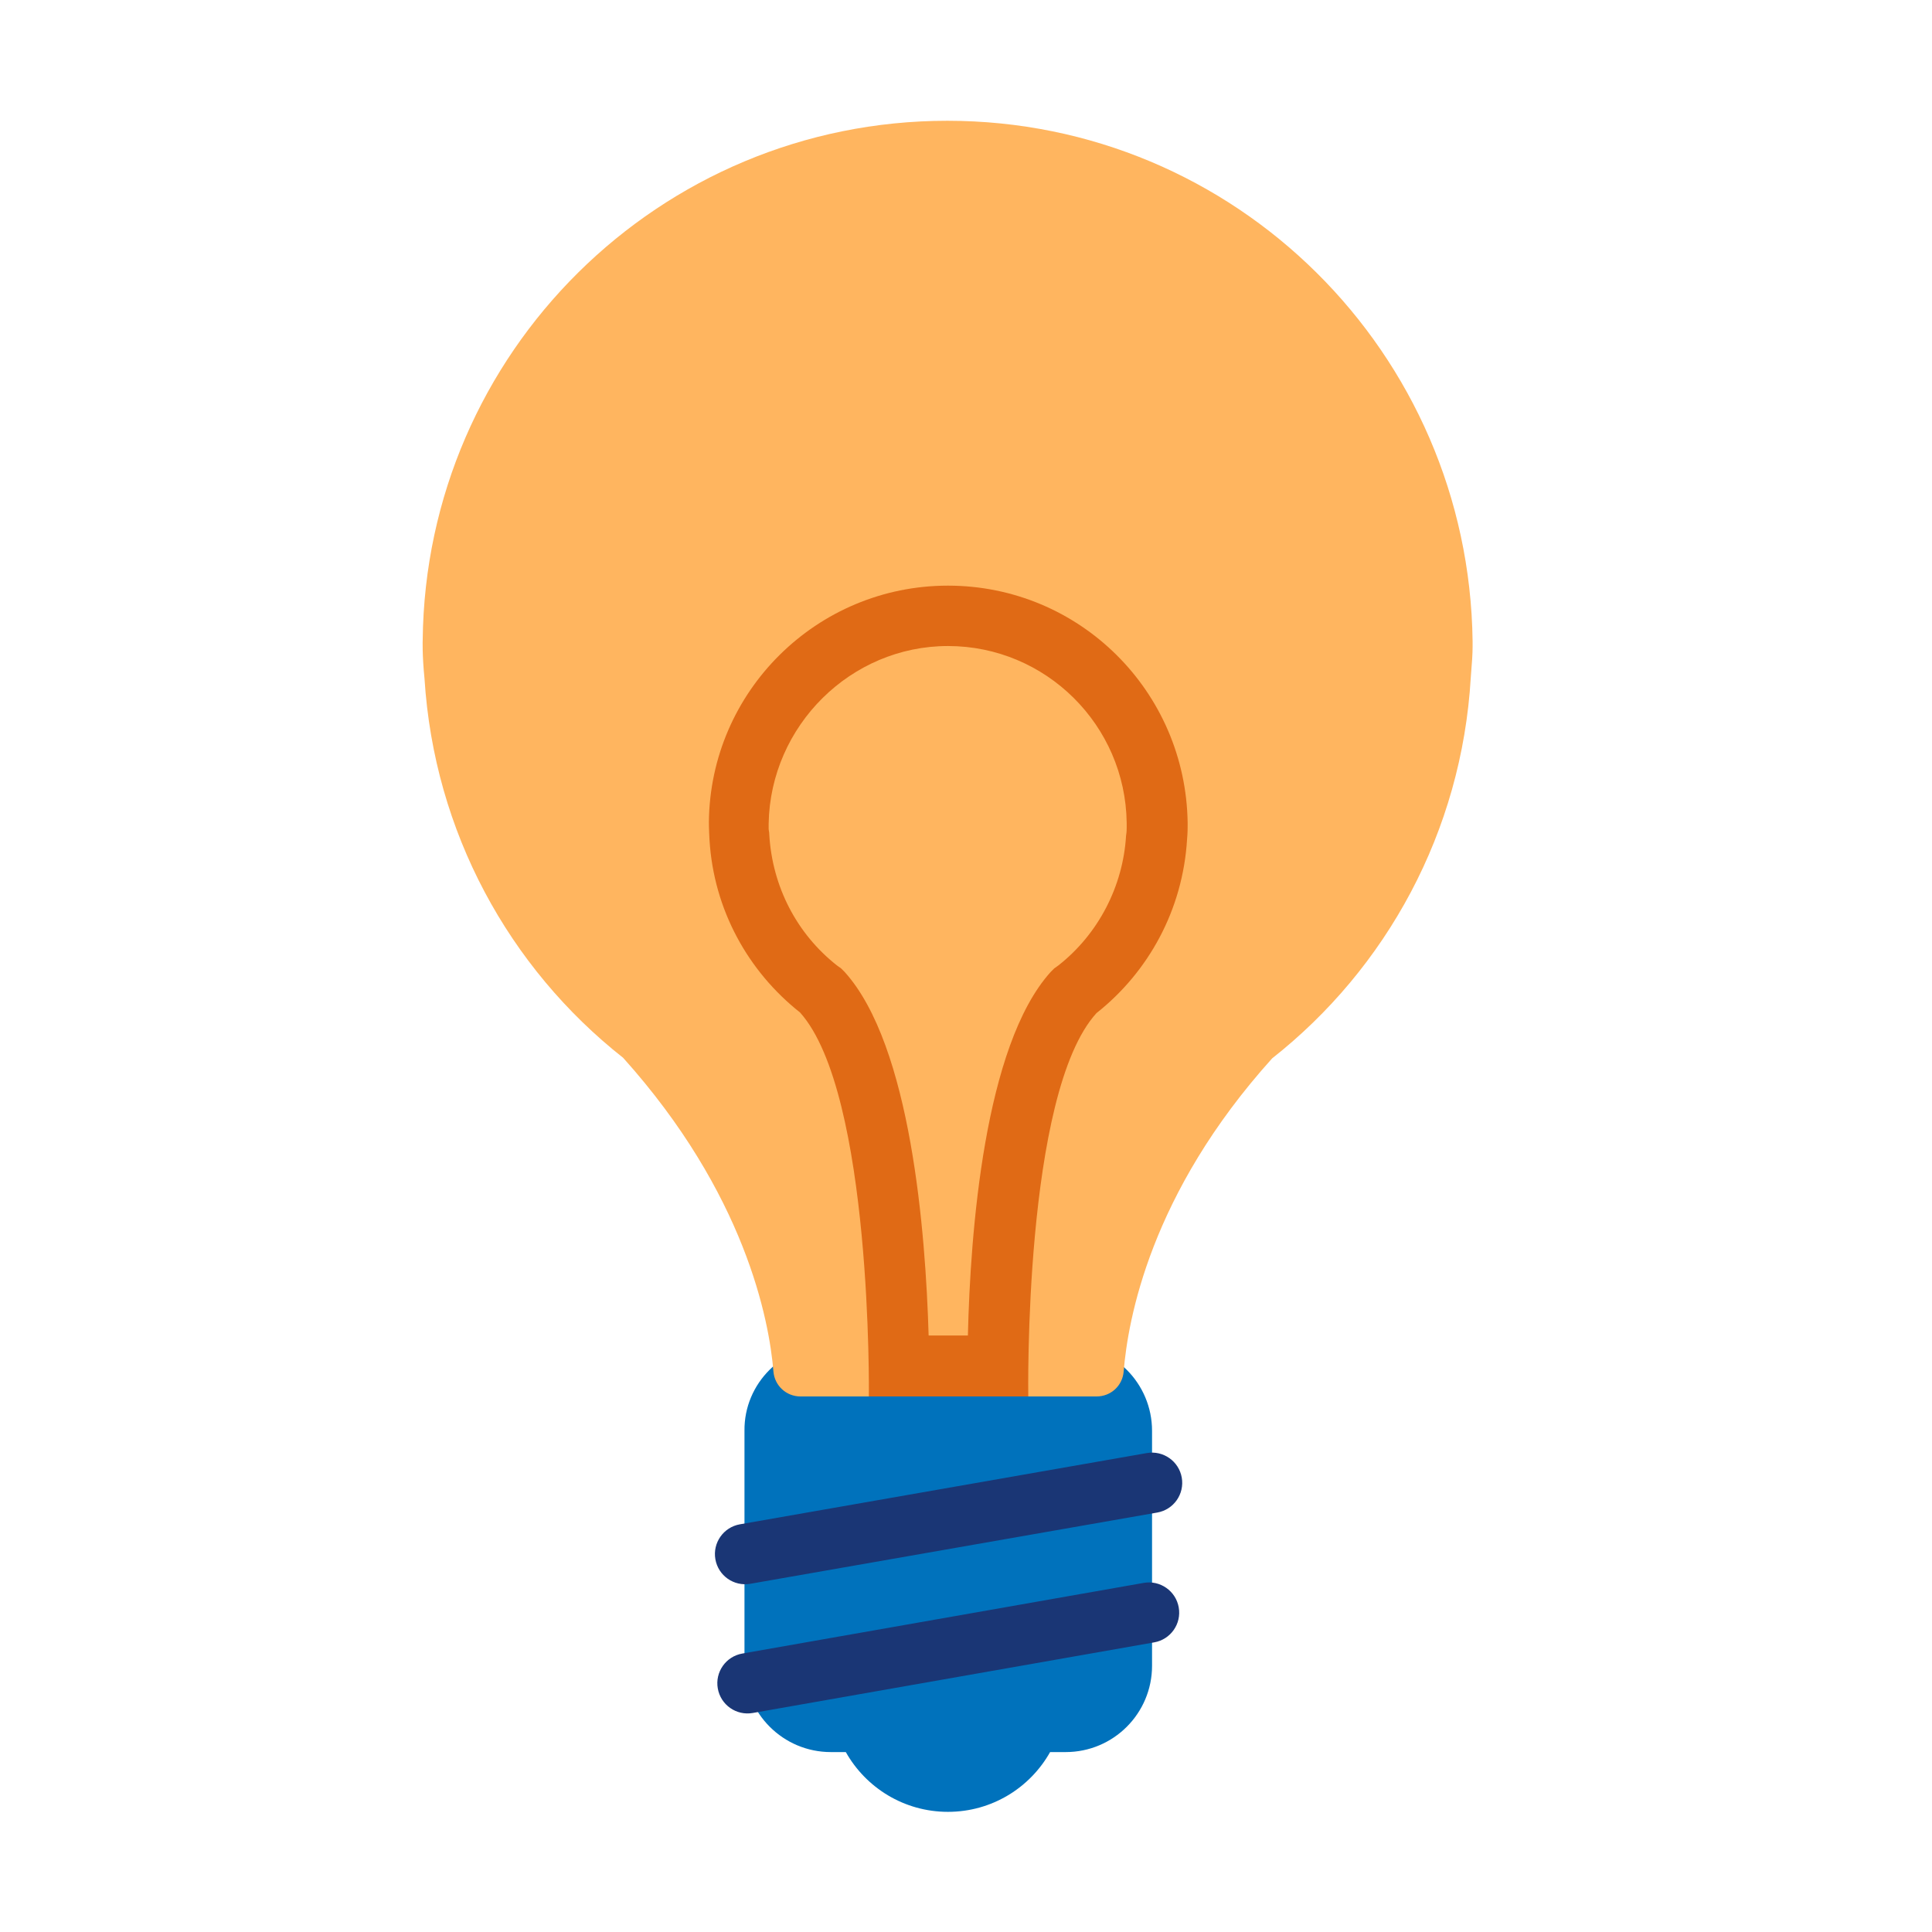
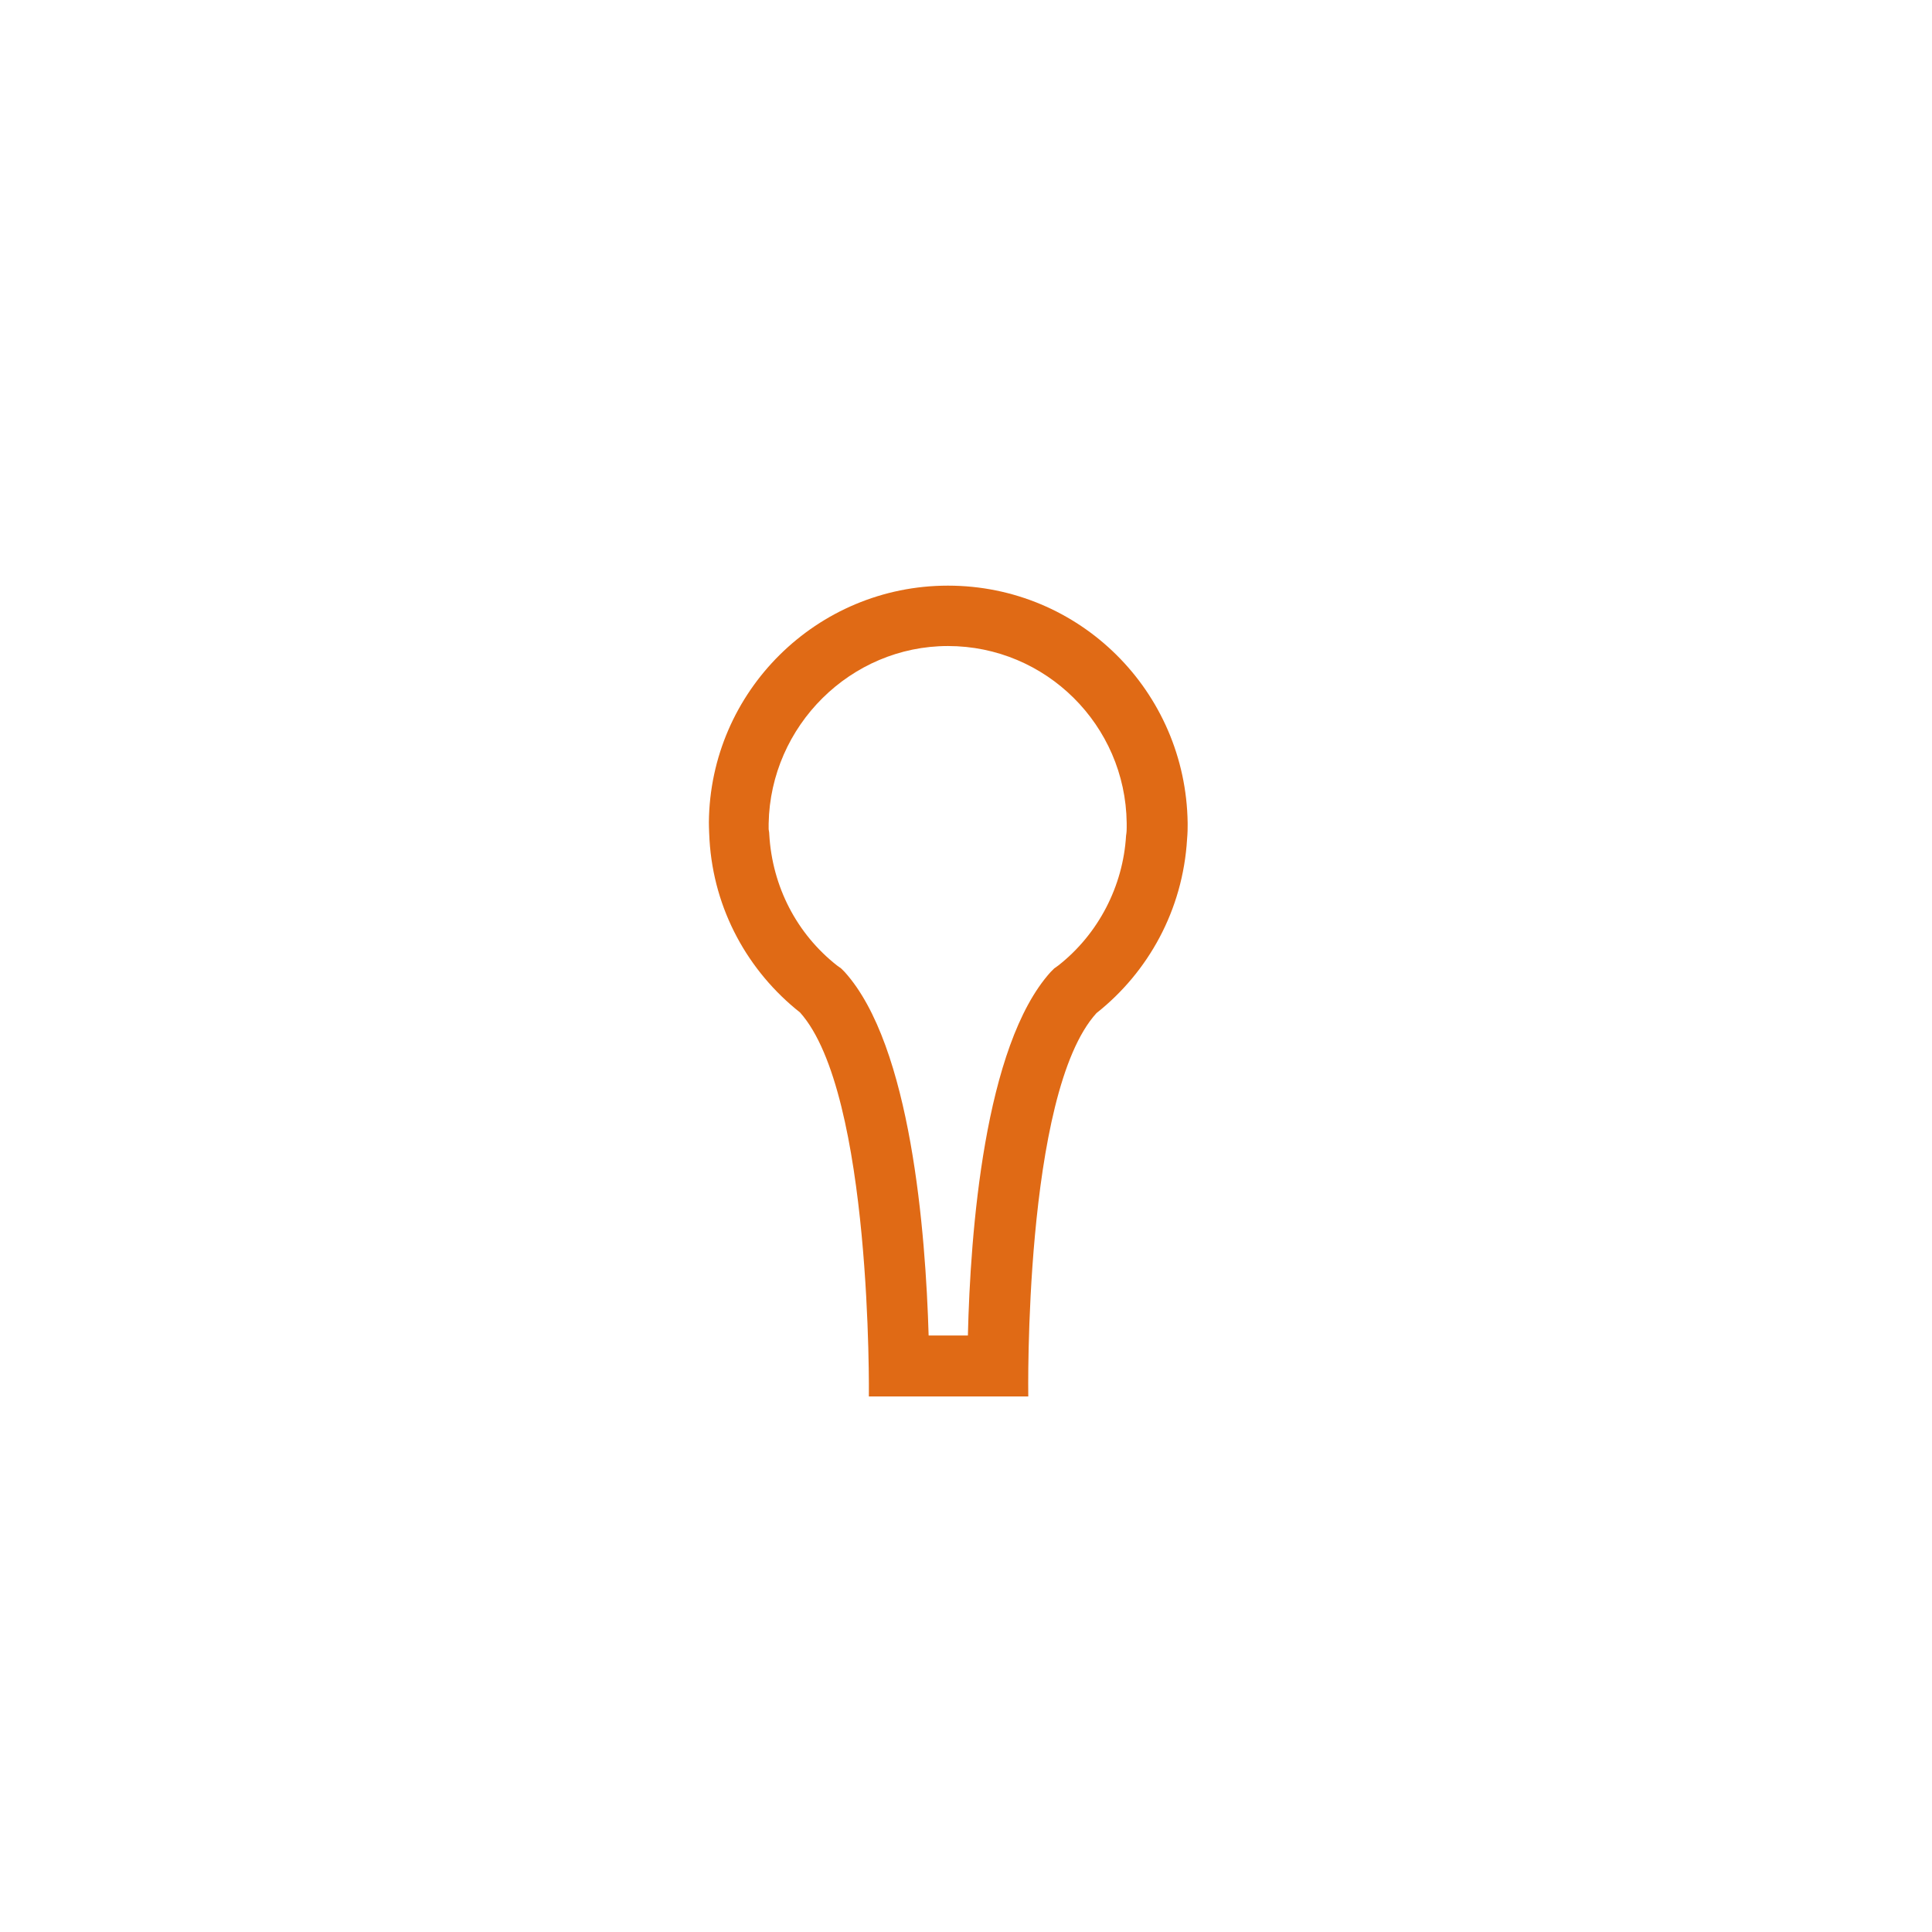
<svg xmlns="http://www.w3.org/2000/svg" width="47" height="47" viewBox="0 0 47 47" fill="none">
-   <path d="M25.925 32.709H20.212C19.052 32.709 18.097 33.649 18.111 34.809V40.523C18.111 41.683 19.052 42.623 20.212 42.623H20.576C21.065 43.491 21.994 44.077 23.061 44.077C24.128 44.077 25.058 43.491 25.546 42.623H25.925C27.086 42.623 28.026 41.683 28.026 40.523V34.809C28.026 33.649 27.086 32.709 25.925 32.709Z" fill="#0072BC" />
-   <path d="M26.674 33.972C27.027 33.972 27.306 33.708 27.335 33.37C27.438 32.107 27.981 29.037 30.948 25.747C33.724 23.559 35.56 20.239 35.78 16.479C35.81 16.127 35.824 15.892 35.824 15.745V15.73V15.716C35.824 15.642 35.824 15.598 35.824 15.598C35.736 8.578 30.052 2.938 23.046 2.938C16.04 2.938 10.356 8.578 10.283 15.569C10.283 15.569 10.268 15.921 10.327 16.509C10.562 20.239 12.383 23.544 15.159 25.733C18.126 29.037 18.713 32.107 18.816 33.37C18.846 33.708 19.125 33.972 19.477 33.972H26.674Z" fill="#FFB55F" />
  <path d="M23.061 15.716C25.441 15.716 27.38 17.64 27.409 20.019V20.137C27.409 20.181 27.409 20.239 27.394 20.328C27.321 21.561 26.719 22.722 25.749 23.485L25.646 23.559L25.558 23.647C23.943 25.439 23.605 29.992 23.546 32.489H22.591C22.518 29.992 22.165 25.439 20.55 23.647L20.462 23.559L20.359 23.485C19.39 22.722 18.787 21.576 18.714 20.298C18.714 20.239 18.699 20.195 18.699 20.166V20.034C18.743 17.654 20.697 15.716 23.061 15.716ZM23.061 14.247C19.874 14.247 17.274 16.817 17.245 20.004C17.245 20.004 17.245 20.166 17.26 20.43C17.363 22.134 18.2 23.632 19.463 24.631C21.225 26.599 21.137 33.972 21.137 33.972H25.015C25.015 33.972 24.897 26.599 26.674 24.646C27.938 23.647 28.775 22.134 28.878 20.416C28.892 20.254 28.892 20.151 28.892 20.078C28.892 20.049 28.892 20.019 28.892 20.019C28.848 16.817 26.263 14.247 23.061 14.247Z" fill="#E06A15" />
-   <path d="M28.152 36.796C28.552 36.726 28.819 36.346 28.749 35.946C28.679 35.547 28.298 35.279 27.899 35.349L18 37.082C17.6 37.152 17.333 37.533 17.403 37.932C17.473 38.332 17.853 38.599 18.253 38.529L28.152 36.796ZM28.079 39.954C28.479 39.883 28.746 39.503 28.675 39.103C28.605 38.704 28.224 38.437 27.825 38.507L18.058 40.226C17.658 40.296 17.391 40.677 17.462 41.076C17.532 41.476 17.913 41.742 18.312 41.672L28.079 39.954Z" fill="#1A3675" />
</svg>